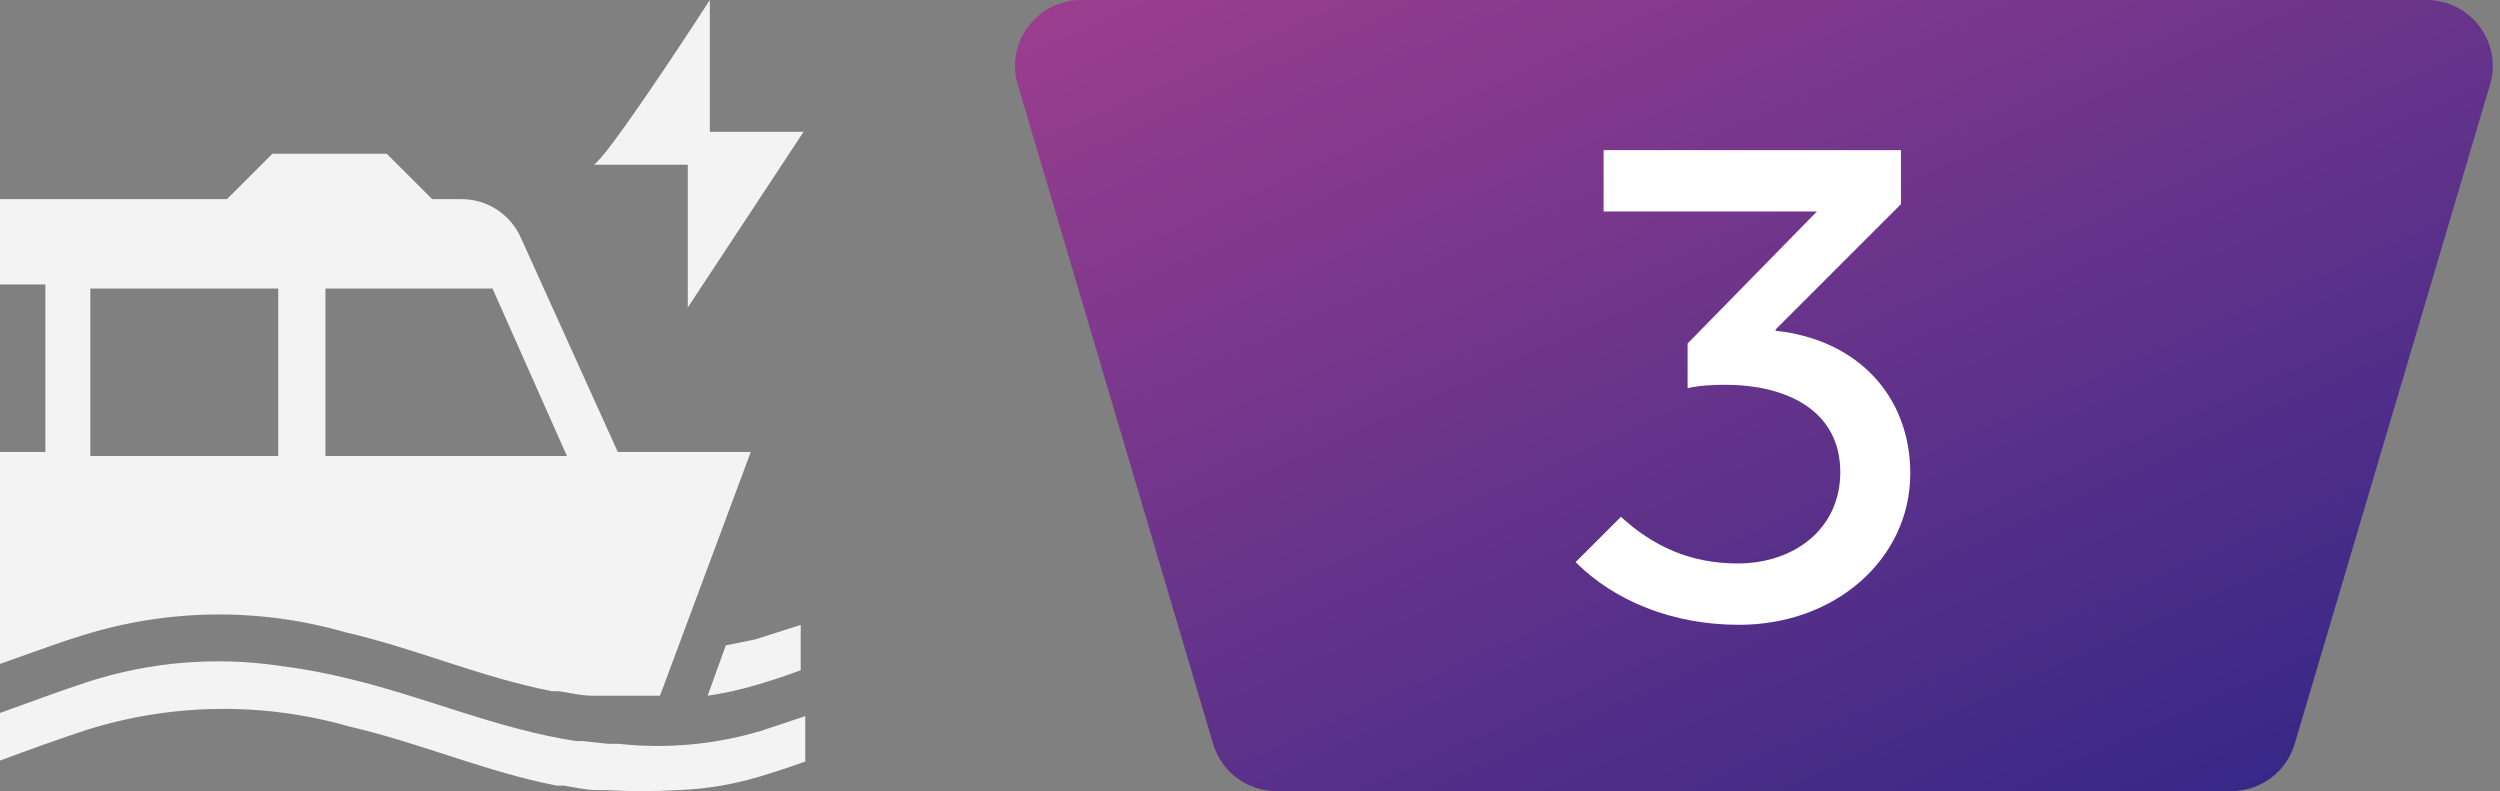
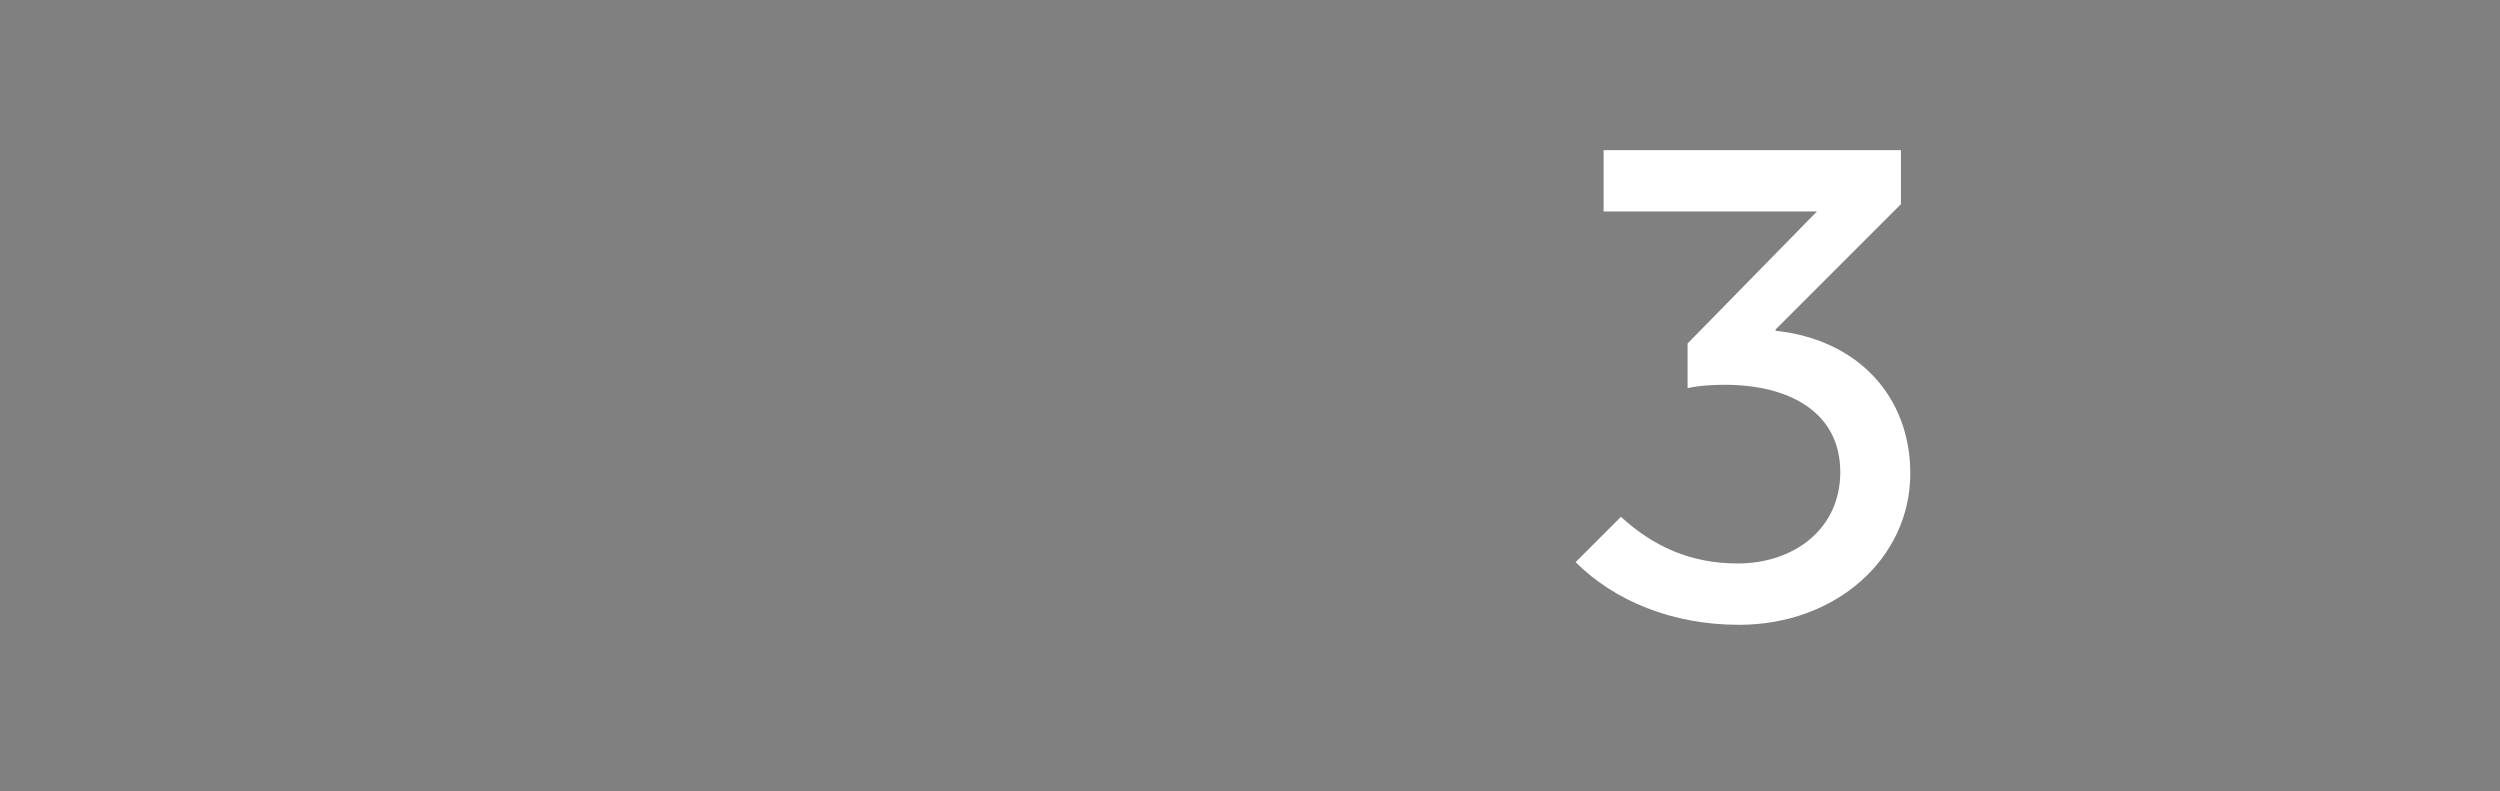
<svg xmlns="http://www.w3.org/2000/svg" width="158" height="50" viewBox="0 0 158 50" fill="none">
  <rect x="0" y="0" width="158" height="50" fill="#808080" stroke="none" />
-   <path d="M64.322 5.346C63.531 2.677 65.54 0 68.335 0H153.359C156.153 0 158.162 2.677 157.371 5.346L145.024 47.013C144.499 48.784 142.866 50 141.012 50H80.681C78.827 50 77.194 48.784 76.669 47.013L64.322 5.346Z" fill="url(#paint0_linear_176_31)" />
  <path d="M109.901 39.488C105.688 39.488 102.022 37.971 99.578 35.527L102.443 32.662C104.466 34.516 106.825 35.611 109.817 35.611C113.398 35.611 116.306 33.42 116.306 29.839C116.306 26.005 113.019 24.319 109.016 24.319C108.258 24.319 107.415 24.361 106.657 24.53V21.707L114.831 13.364H101.348V9.488H120.14V12.901L112.219 20.822V20.906C117.401 21.454 120.73 25.035 120.73 29.923C120.73 35.274 116.053 39.488 109.901 39.488Z" fill="white" />
-   <path opacity="0.9" d="M5.508 43.107C9.42 41.835 13.572 41.483 17.643 42.075C19.14 42.261 20.625 42.538 22.089 42.907C26.822 44.026 31.47 46.091 36.433 46.837H36.835L38.441 47.01H39.101C42.138 47.341 45.212 47.058 48.138 46.178L50.892 45.26V48.128C49.199 48.73 49.113 48.731 48.023 49.075C46.345 49.582 44.609 49.871 42.858 49.935C41.349 50.021 39.836 50.021 38.326 49.935H37.753C37.036 49.935 36.318 49.763 35.601 49.648H35.171C30.724 48.788 26.564 46.952 22.089 45.919C16.661 44.364 10.896 44.434 5.508 46.12C3.672 46.722 1.922 47.353 0 48.07V45.059C1.922 44.37 3.672 43.71 5.508 43.107ZM27.311 12.585H29.175C29.962 12.586 30.732 12.814 31.394 13.241C32.055 13.669 32.58 14.277 32.904 14.994L39.044 28.564H47.449L41.711 43.969H37.466C36.749 43.969 36.032 43.796 35.315 43.682H34.884C30.437 42.821 26.278 40.985 21.803 39.952C16.375 38.397 10.609 38.467 5.221 40.153L4.144 40.496C2.787 40.96 1.442 41.444 0 41.96V28.564H2.869V17.977H0V12.585H14.344L17.212 9.716H24.441L27.311 12.585ZM50.605 42.362C48.941 42.965 48.854 42.964 47.735 43.309C46.749 43.601 45.742 43.822 44.724 43.969L45.871 40.784L47.735 40.411L50.605 39.493V42.362ZM5.709 28.821H17.585V18.236H5.709V28.821ZM20.568 28.821H35.83L31.126 18.236H20.568V28.821ZM44.861 8.328H50.788L43.467 19.433V10.41H37.539C38.376 9.855 42.769 3.239 44.861 0V8.328Z" fill="white" />
  <defs>
    <linearGradient id="paint0_linear_176_31" x1="62.737" y1="5.87699e-05" x2="95.501" y2="72.644" gradientUnits="userSpaceOnUse">
      <stop stop-color="#9D3E8F" />
      <stop offset="0.5" stop-color="#68348B" />
      <stop offset="1" stop-color="#352787" />
    </linearGradient>
  </defs>
</svg>